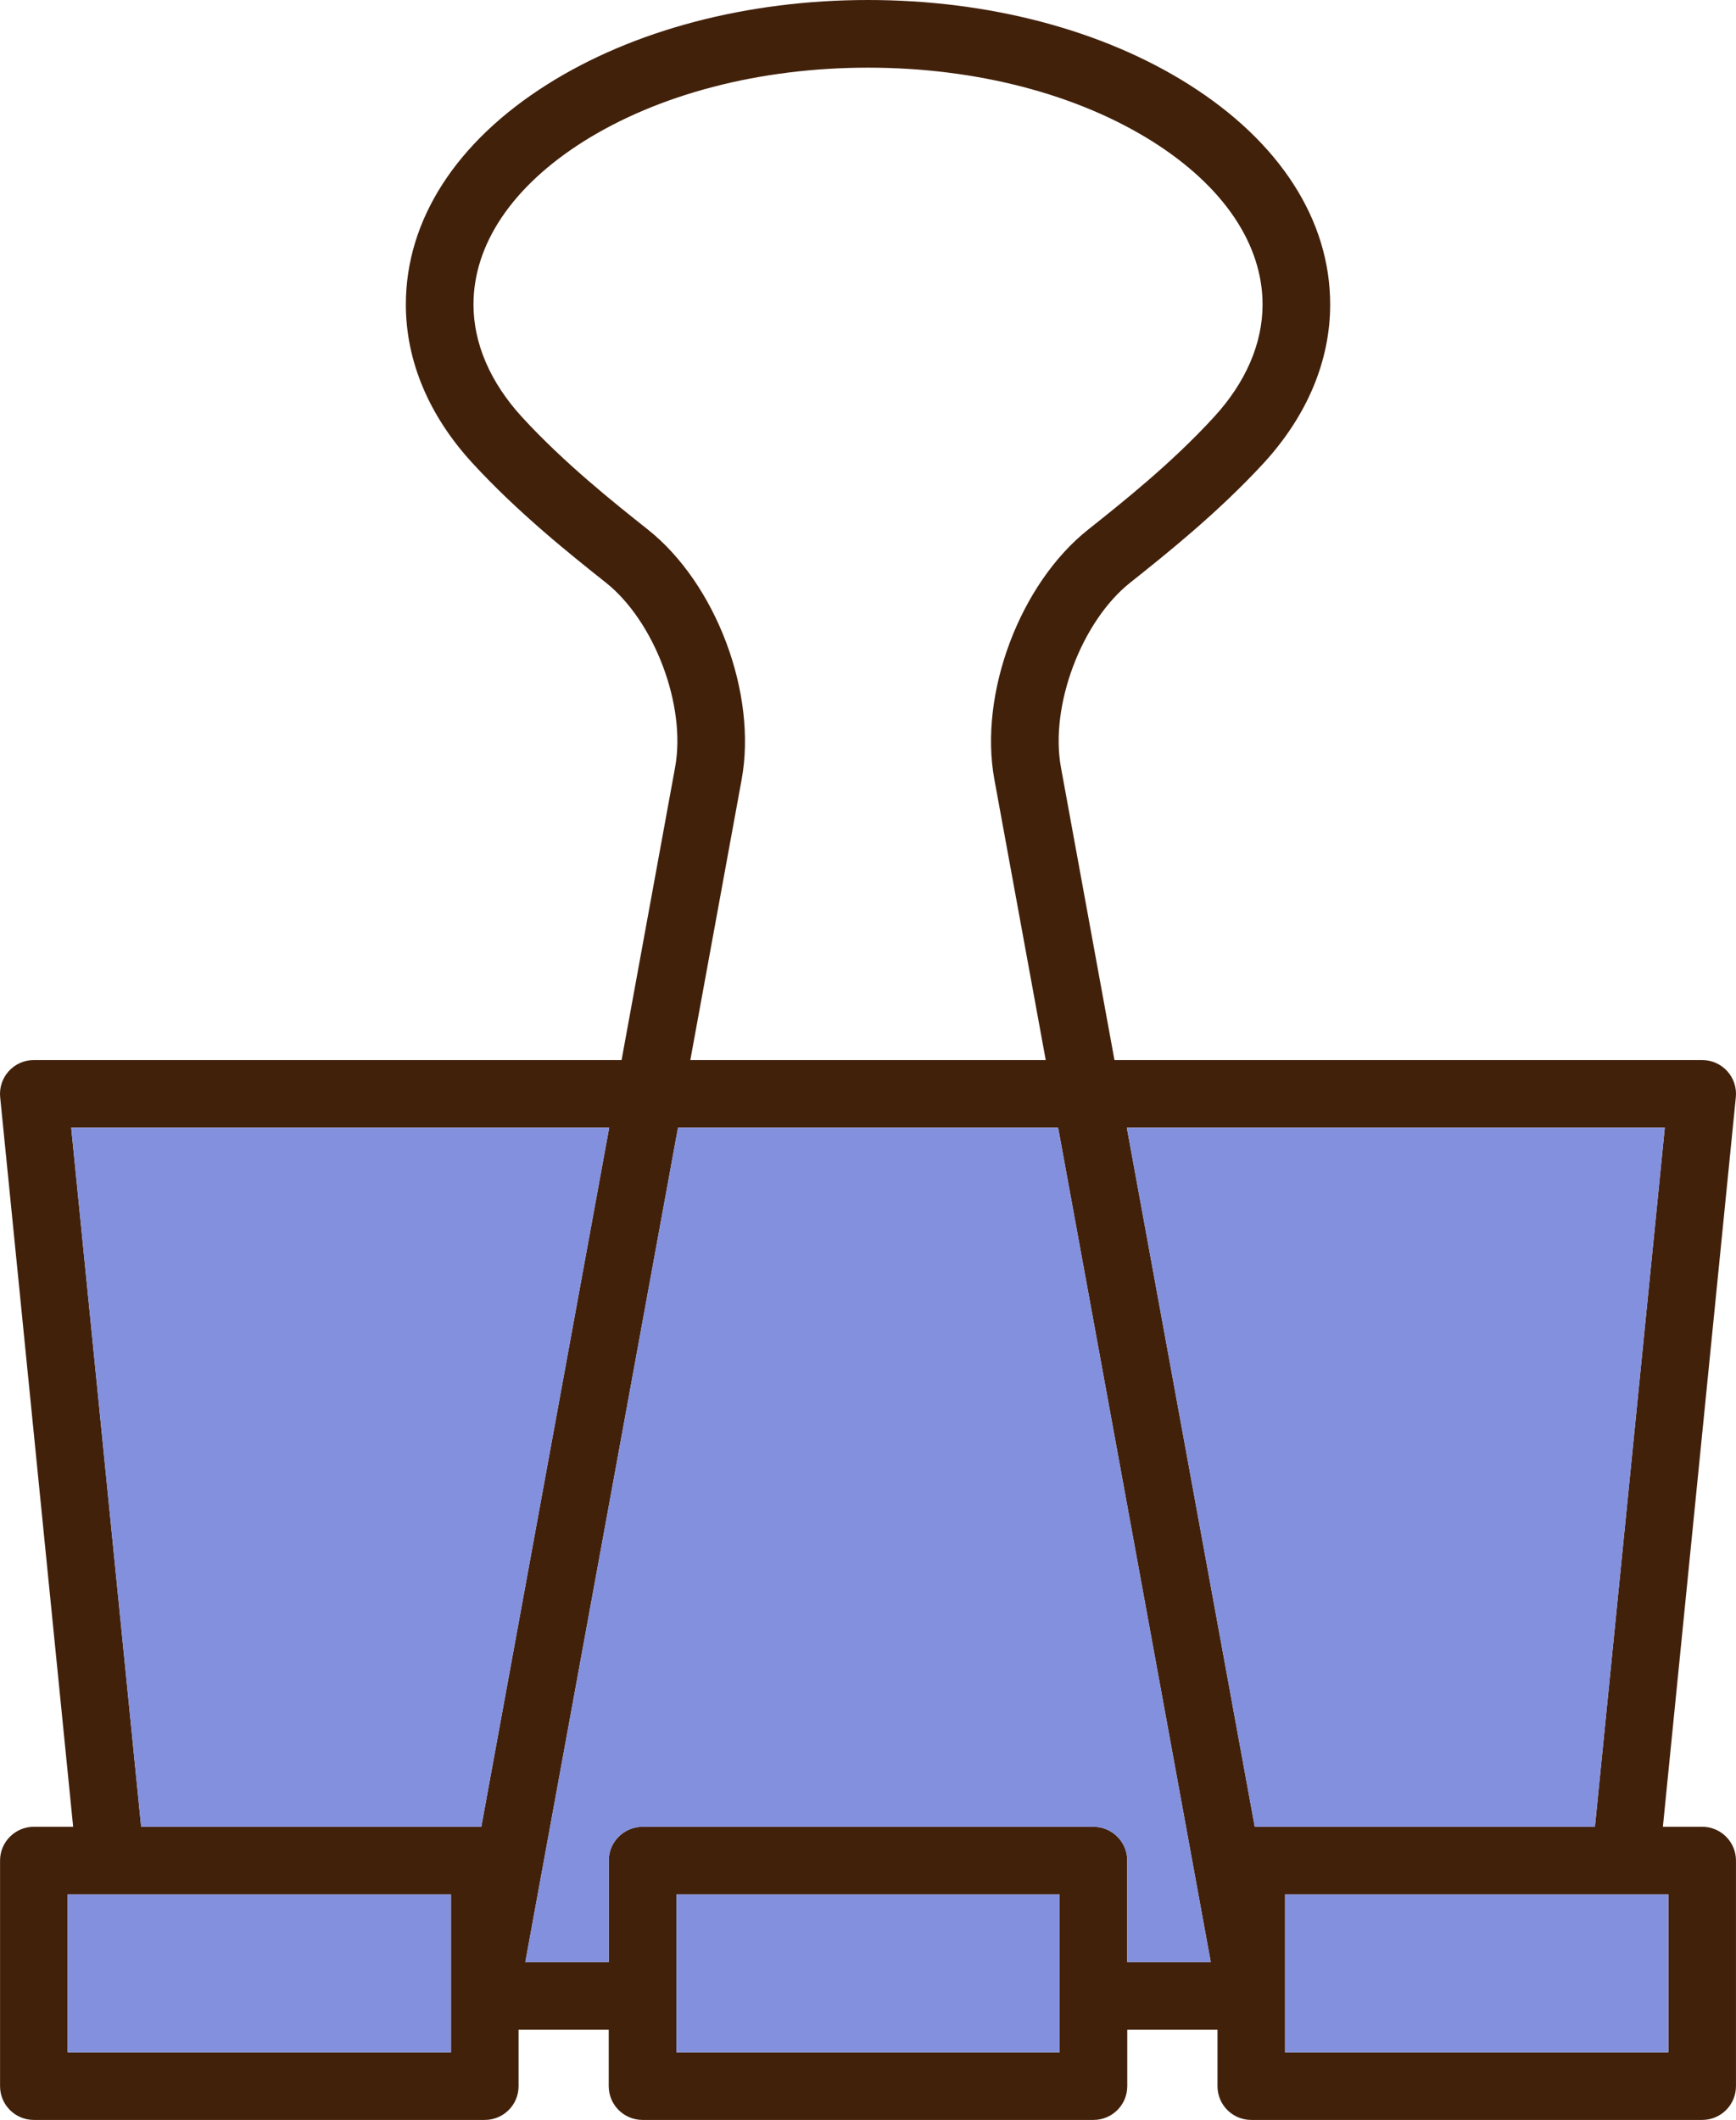
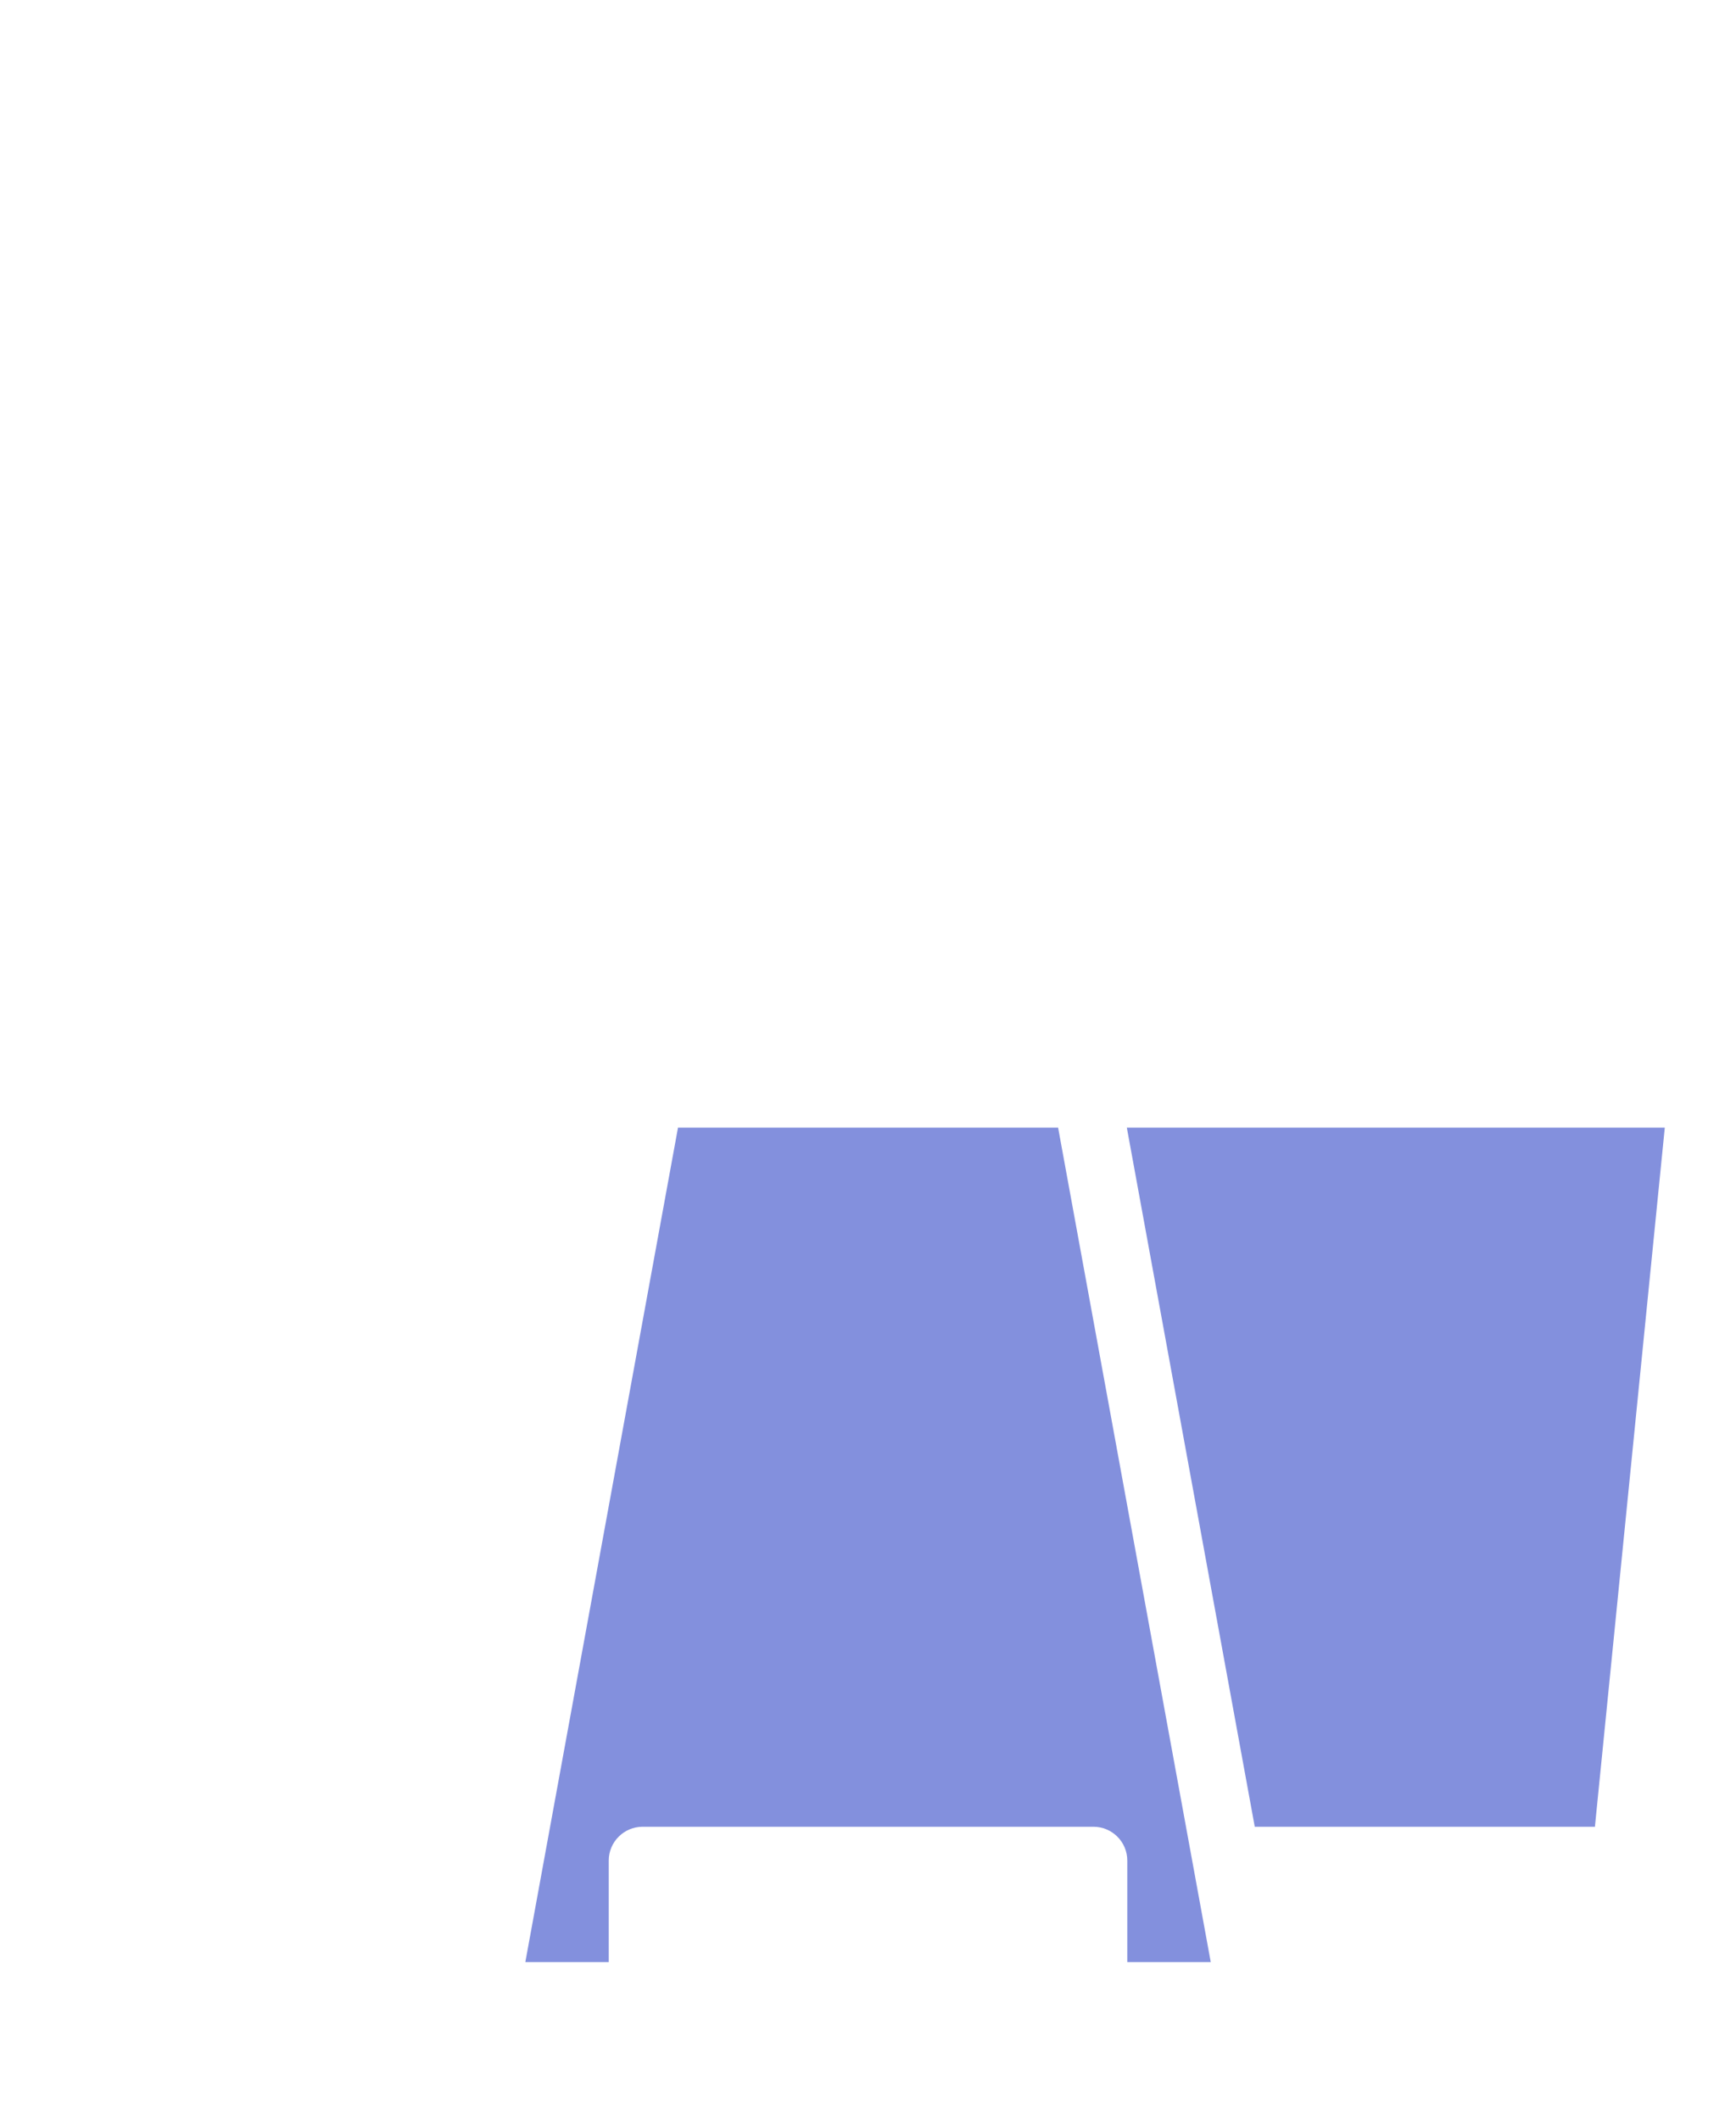
<svg xmlns="http://www.w3.org/2000/svg" x="0px" y="0px" width="163.832px" height="200px" viewBox="0 0 163.832 200" xml:space="preserve">
-   <path fill="#42210B" d="M160.64,172.342h-3.708l6.884-68.83c0.091-0.896-0.204-1.793-0.812-2.458   c-0.603-0.666-1.467-1.048-2.364-1.048h-55.465l-5.052-27.62c-1.06-5.789,1.937-13.769,6.542-17.422   c3.305-2.628,8.295-6.599,12.62-11.304c4.088-4.469,6.248-9.635,6.248-14.931c0-7.956-4.733-15.327-13.327-20.753   C104.068,2.831,93.314,0,81.919,0C70.528,0,59.767,2.831,51.627,7.976c-8.594,5.426-13.326,12.797-13.326,20.753   c0,5.296,2.159,10.458,6.247,14.918c4.32,4.718,9.32,8.689,12.625,11.317c4.607,3.653,7.602,11.633,6.539,17.422l-5.052,27.62H3.194   c-0.902,0-1.76,0.382-2.366,1.048c-0.607,0.665-0.902,1.562-0.812,2.458l6.887,68.83H3.194c-1.76,0-3.189,1.434-3.189,3.182v21.285   c0,1.771,1.429,3.191,3.189,3.191H45.75c1.763,0,3.189-1.42,3.189-3.191v-5.318h8.508v5.318c0,1.771,1.434,3.191,3.196,3.191h42.551   c1.762,0,3.19-1.42,3.19-3.191v-5.318h8.514v5.318c0,1.771,1.424,3.191,3.19,3.191h42.551c1.762,0,3.19-1.42,3.19-3.191v-21.285   C163.83,173.775,162.401,172.342,160.64,172.342z M61.142,49.96c-3.148-2.496-7.905-6.276-11.89-10.625   c-2.985-3.262-4.568-6.936-4.568-10.606c0-5.694,3.676-11.139,10.351-15.362c7.133-4.494,16.682-6.983,26.884-6.983   c10.203,0,19.747,2.489,26.878,6.983c6.681,4.223,10.355,9.678,10.355,15.362c0,3.675-1.581,7.344-4.577,10.606   c-3.974,4.349-8.736,8.129-11.879,10.625c-6.448,5.117-10.337,15.474-8.855,23.568l4.848,26.478h-33.54l4.845-26.478   C71.474,65.434,67.584,55.077,61.142,49.96z M42.555,193.623H6.386v-14.895h36.169V193.623z M45.422,172.342H13.321L6.72,106.385   h50.771L45.422,172.342z M100.004,193.623H63.833v-14.895h36.171V193.623z M106.385,185.107v-9.584c0-1.748-1.429-3.182-3.19-3.182   H60.644c-1.763,0-3.196,1.434-3.196,3.182v9.584h-7.871l14.41-78.723h35.87l14.405,78.723H106.385z M106.343,106.385h50.77   l-6.596,65.957h-32.101L106.343,106.385z M157.449,193.623h-36.17v-14.895h36.17V193.623z">
-    </path>
  <g>
-     <rect x="121.279" y="178.729" fill="#8390DD" width="36.17" height="14.895">
-     </rect>
-     <rect x="63.834" y="178.729" fill="#8390DD" width="36.169" height="14.895">
-     </rect>
    <path fill="#8390DD" d="M114.262,185.107l-14.405-78.723H63.985l-14.407,78.723h7.871v-9.58c0-1.754,1.435-3.186,3.194-3.186    h42.552c1.762,0,3.19,1.432,3.19,3.186v9.58H114.262z">
    </path>
-     <polygon fill="#8390DD" points="6.722,106.385 13.321,172.342 45.422,172.342 57.491,106.385">
-     </polygon>
    <polygon fill="#8390DD" points="150.517,172.342 157.112,106.385 106.343,106.385 118.416,172.342">
    </polygon>
-     <rect x="6.384" y="178.729" fill="#8390DD" width="36.17" height="14.895">
-     </rect>
  </g>
</svg>